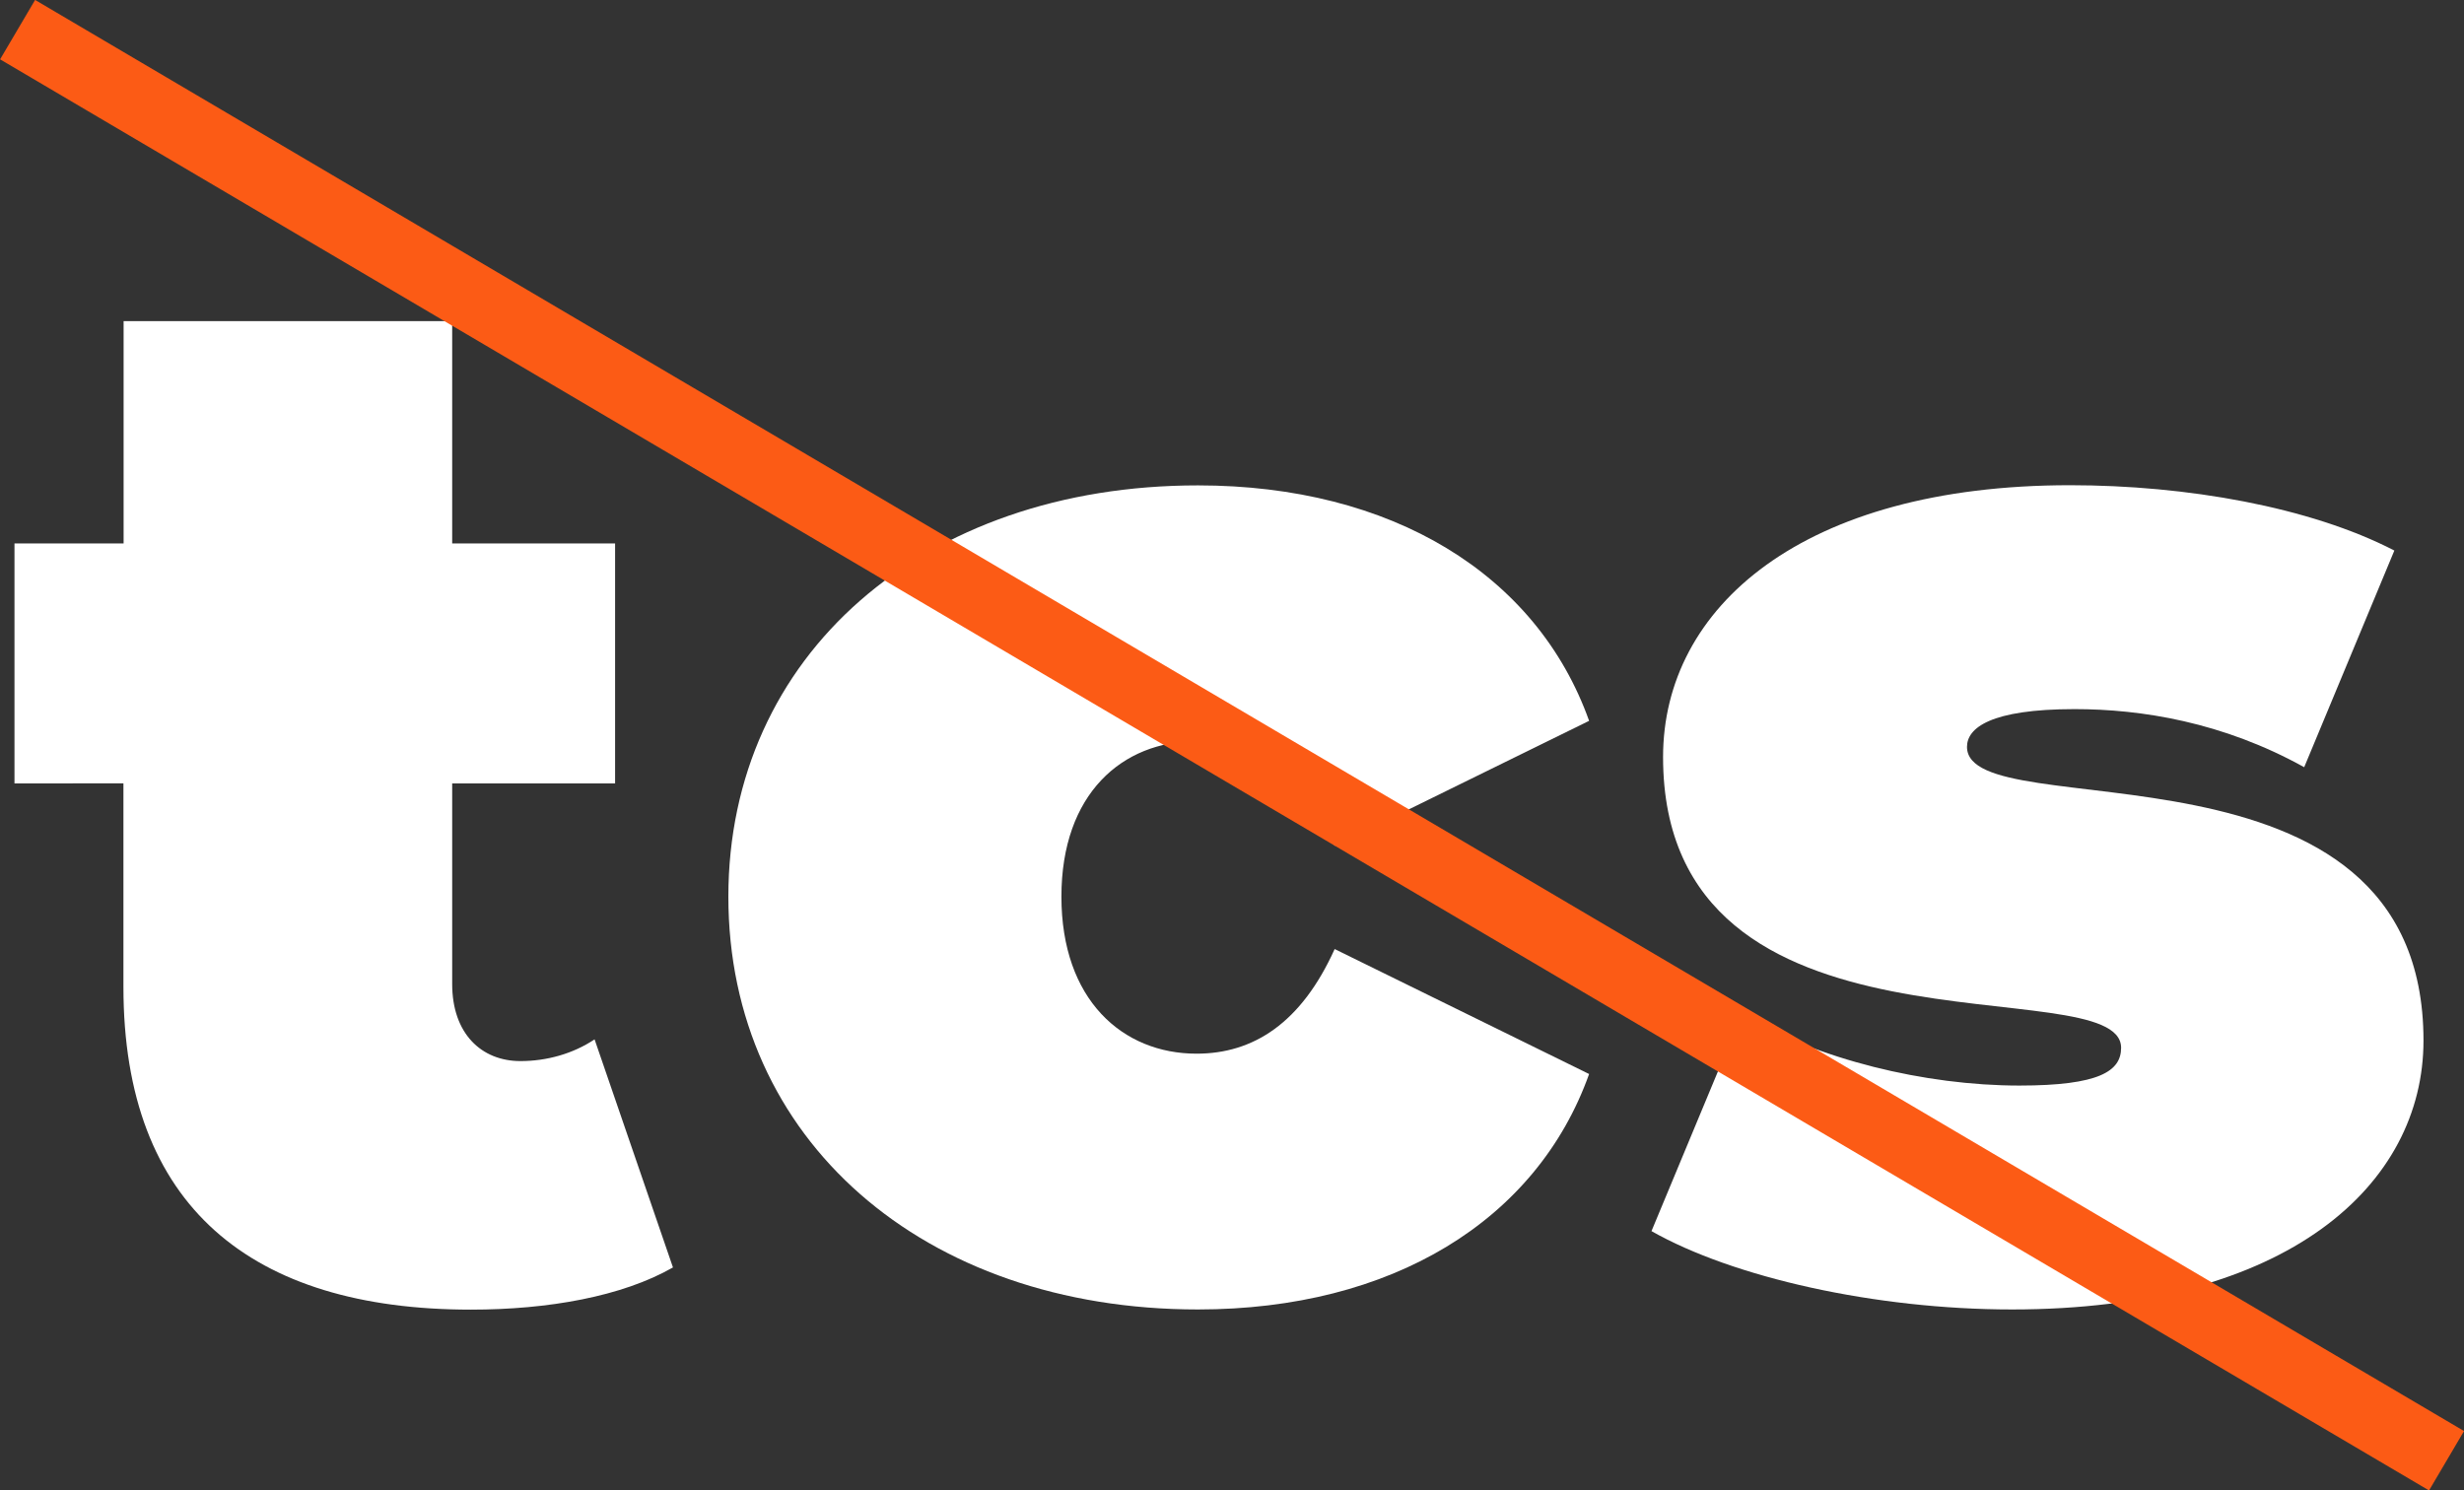
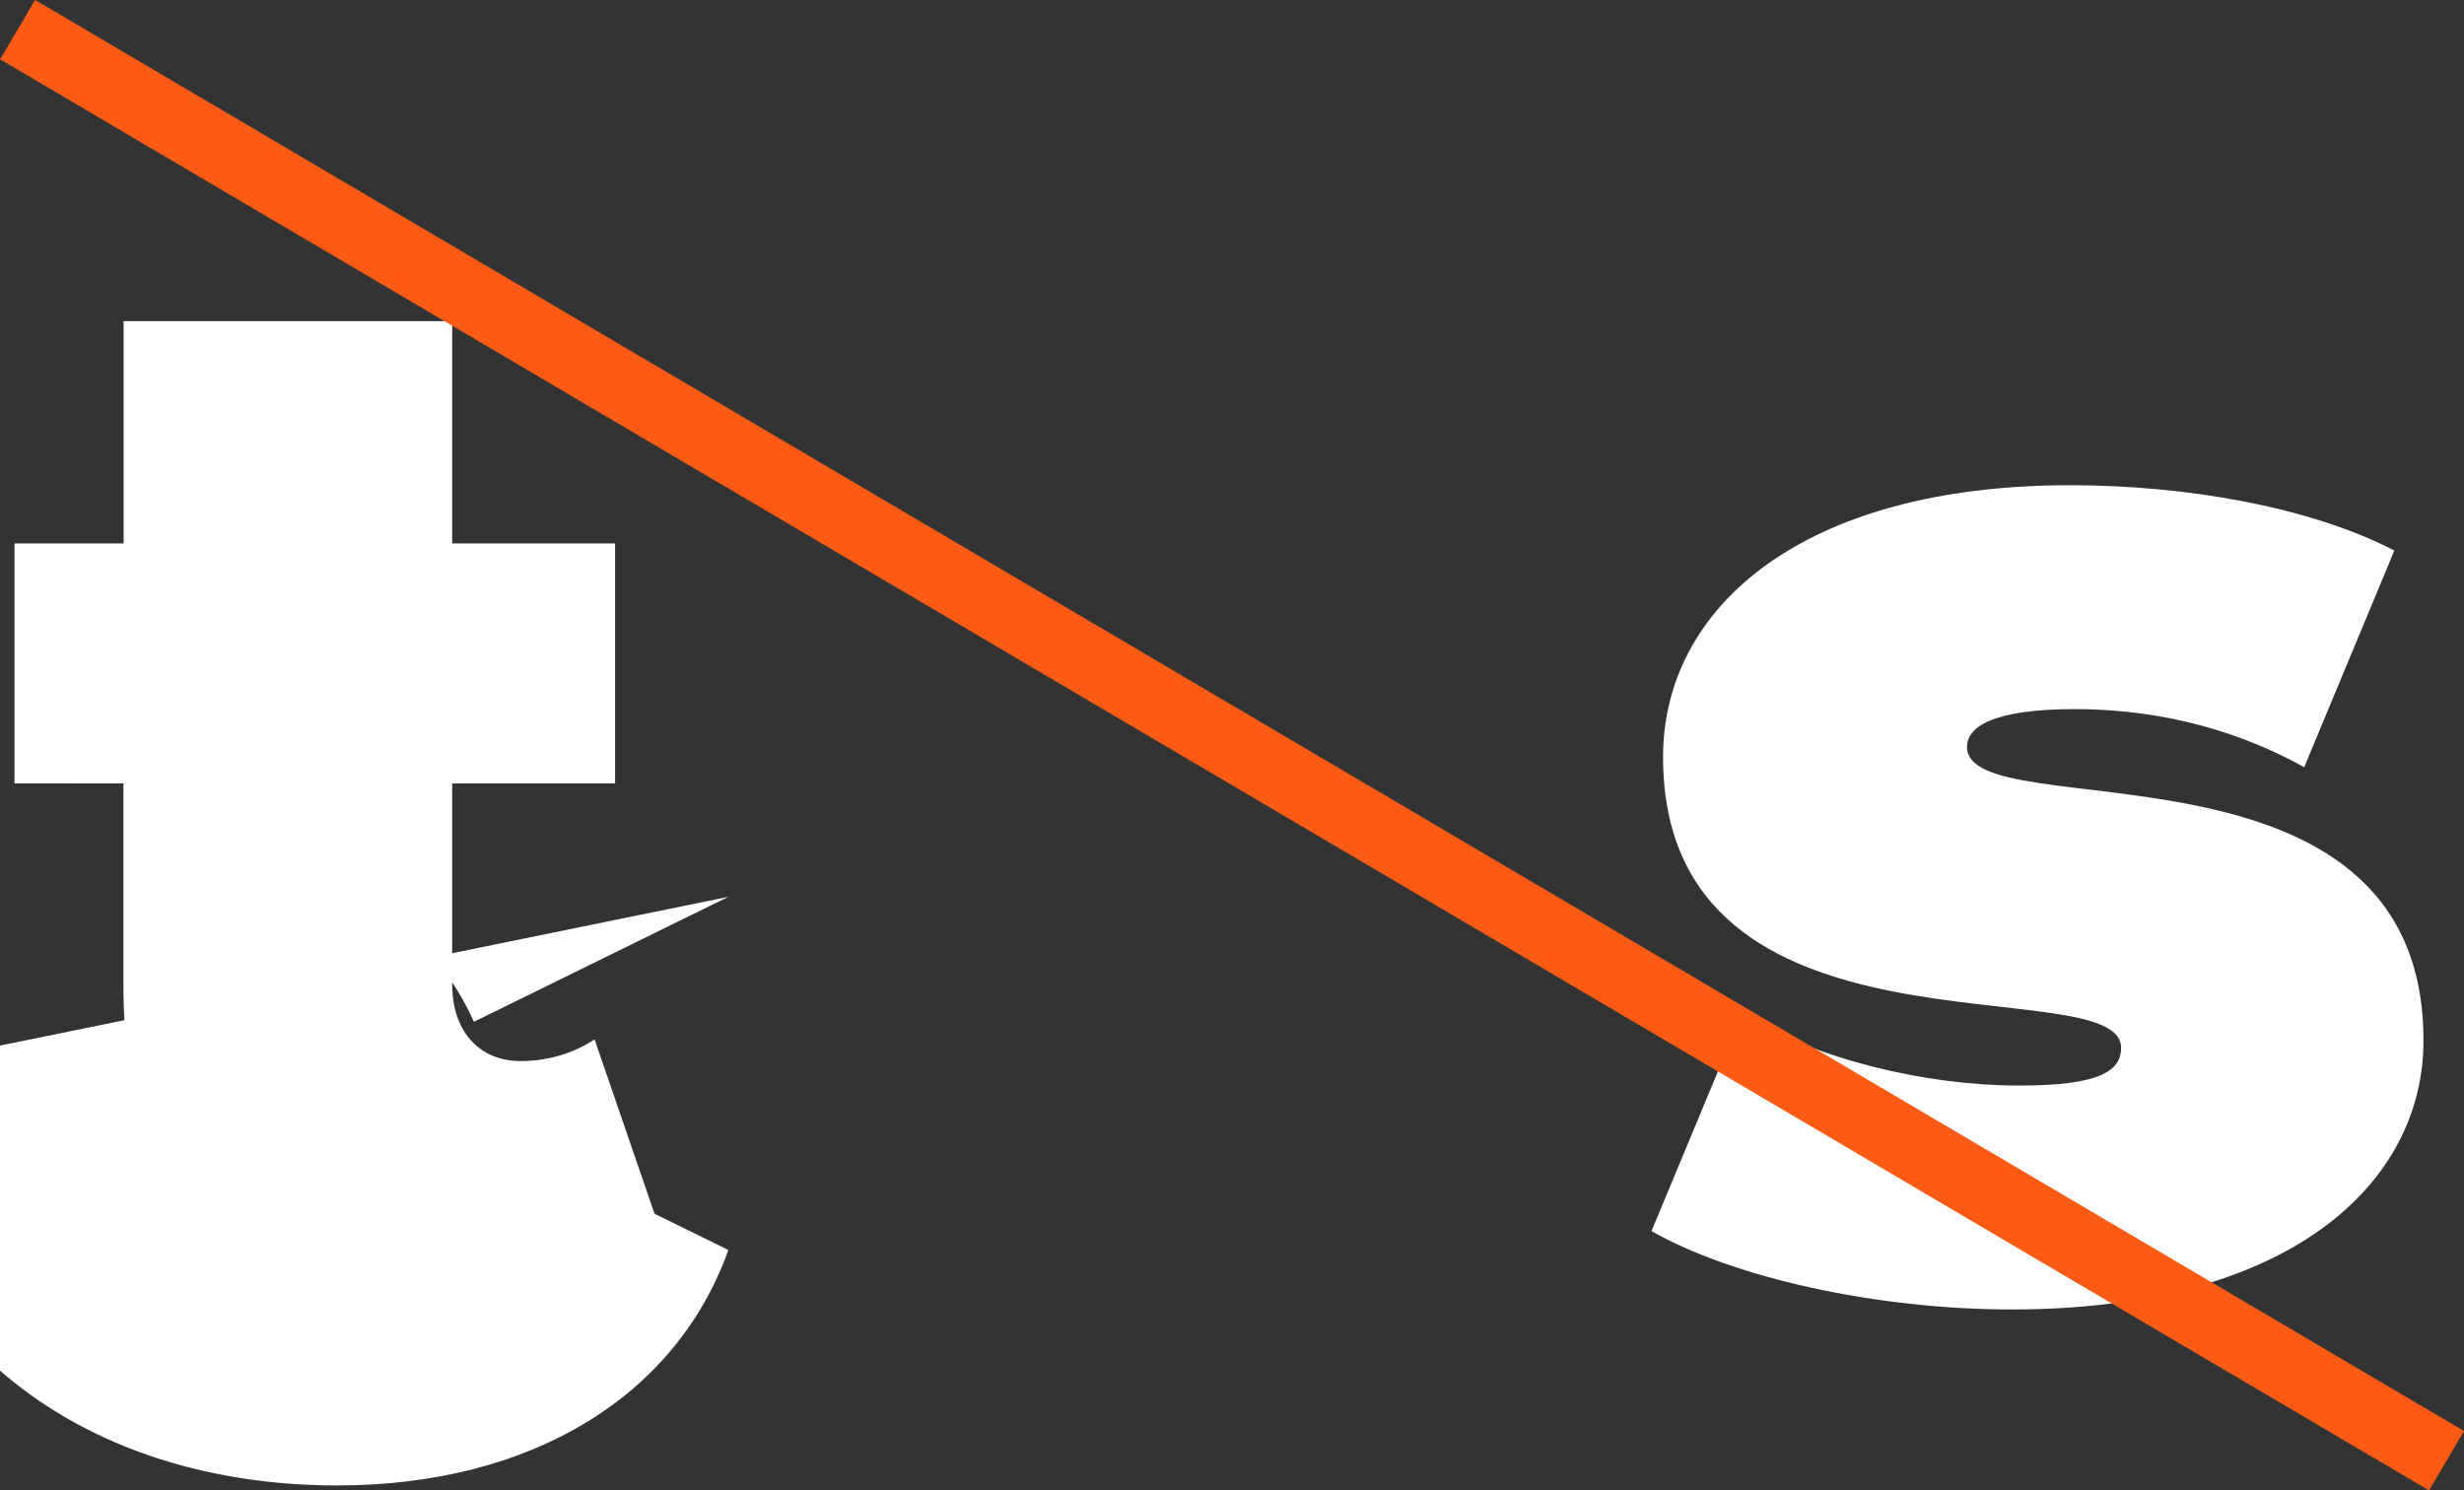
<svg xmlns="http://www.w3.org/2000/svg" id="Layer_2" data-name="Layer 2" viewBox="0 0 142.93 86.46">
  <rect x="0" y="0" width="142.93" height="86.46" fill="#333333" stroke="none" />
  <defs>
    <style> .cls-1 { fill: #fca70b; } .cls-1, .cls-2, .cls-3 { stroke-width: 0px; } .cls-2 { fill: #fc5b15; } .cls-3 { fill: #fff; } </style>
  </defs>
  <g id="DESIGN_copy" data-name="DESIGN copy">
    <g>
      <g>
        <path class="cls-3" d="M39.04,73.53c-2.95,1.69-7.25,2.45-11.72,2.45-12.74,0-20.16-5.99-20.16-18.72v-11.81H.84v-13.92h6.33v-12.9h19.06v12.9h9.45v13.92h-9.45v11.64c0,2.87,1.69,4.47,3.96,4.47,1.52,0,3.04-.42,4.3-1.26l4.55,13.24Z" />
-         <path class="cls-3" d="M42.25,52.03c0-14,11.3-23.87,27.24-23.87,11.22,0,19.65,5.14,22.69,13.66l-14.76,7.25c-1.94-4.3-4.72-6.07-8.01-6.07-4.3,0-7.84,3.04-7.84,9.02s3.54,9.11,7.84,9.11c3.29,0,6.07-1.77,8.01-6.07l14.76,7.25c-3.04,8.52-11.47,13.66-22.69,13.66-15.94,0-27.24-9.87-27.24-23.95Z" />
+         <path class="cls-3" d="M42.25,52.03l-14.76,7.25c-1.94-4.3-4.72-6.07-8.01-6.07-4.3,0-7.84,3.04-7.84,9.02s3.54,9.11,7.84,9.11c3.29,0,6.07-1.77,8.01-6.07l14.76,7.25c-3.04,8.52-11.47,13.66-22.69,13.66-15.94,0-27.24-9.87-27.24-23.95Z" />
        <path class="cls-3" d="M95.8,71.42l5.23-12.57c4.39,2.61,10.63,4.13,16.11,4.13,4.64,0,5.9-.84,5.9-2.19,0-4.72-26.57,1.6-26.57-16.87,0-8.69,8.1-15.77,23.61-15.77,6.75,0,13.92,1.26,18.81,3.79l-5.23,12.57c-4.72-2.62-9.45-3.37-13.32-3.37-4.89,0-6.24,1.1-6.24,2.19,0,4.81,26.48-1.43,26.48,17.04,0,8.35-7.84,15.6-23.87,15.6-7.93,0-16.19-1.86-20.92-4.55Z" />
      </g>
      <g>
-         <line class="cls-1" x1="1.02" y1="1.72" x2="141.92" y2="84.74" />
        <rect class="cls-2" x="69.47" y="-38.54" width="4" height="163.54" transform="translate(-2.06 82.86) rotate(-59.49)" />
      </g>
    </g>
  </g>
</svg>